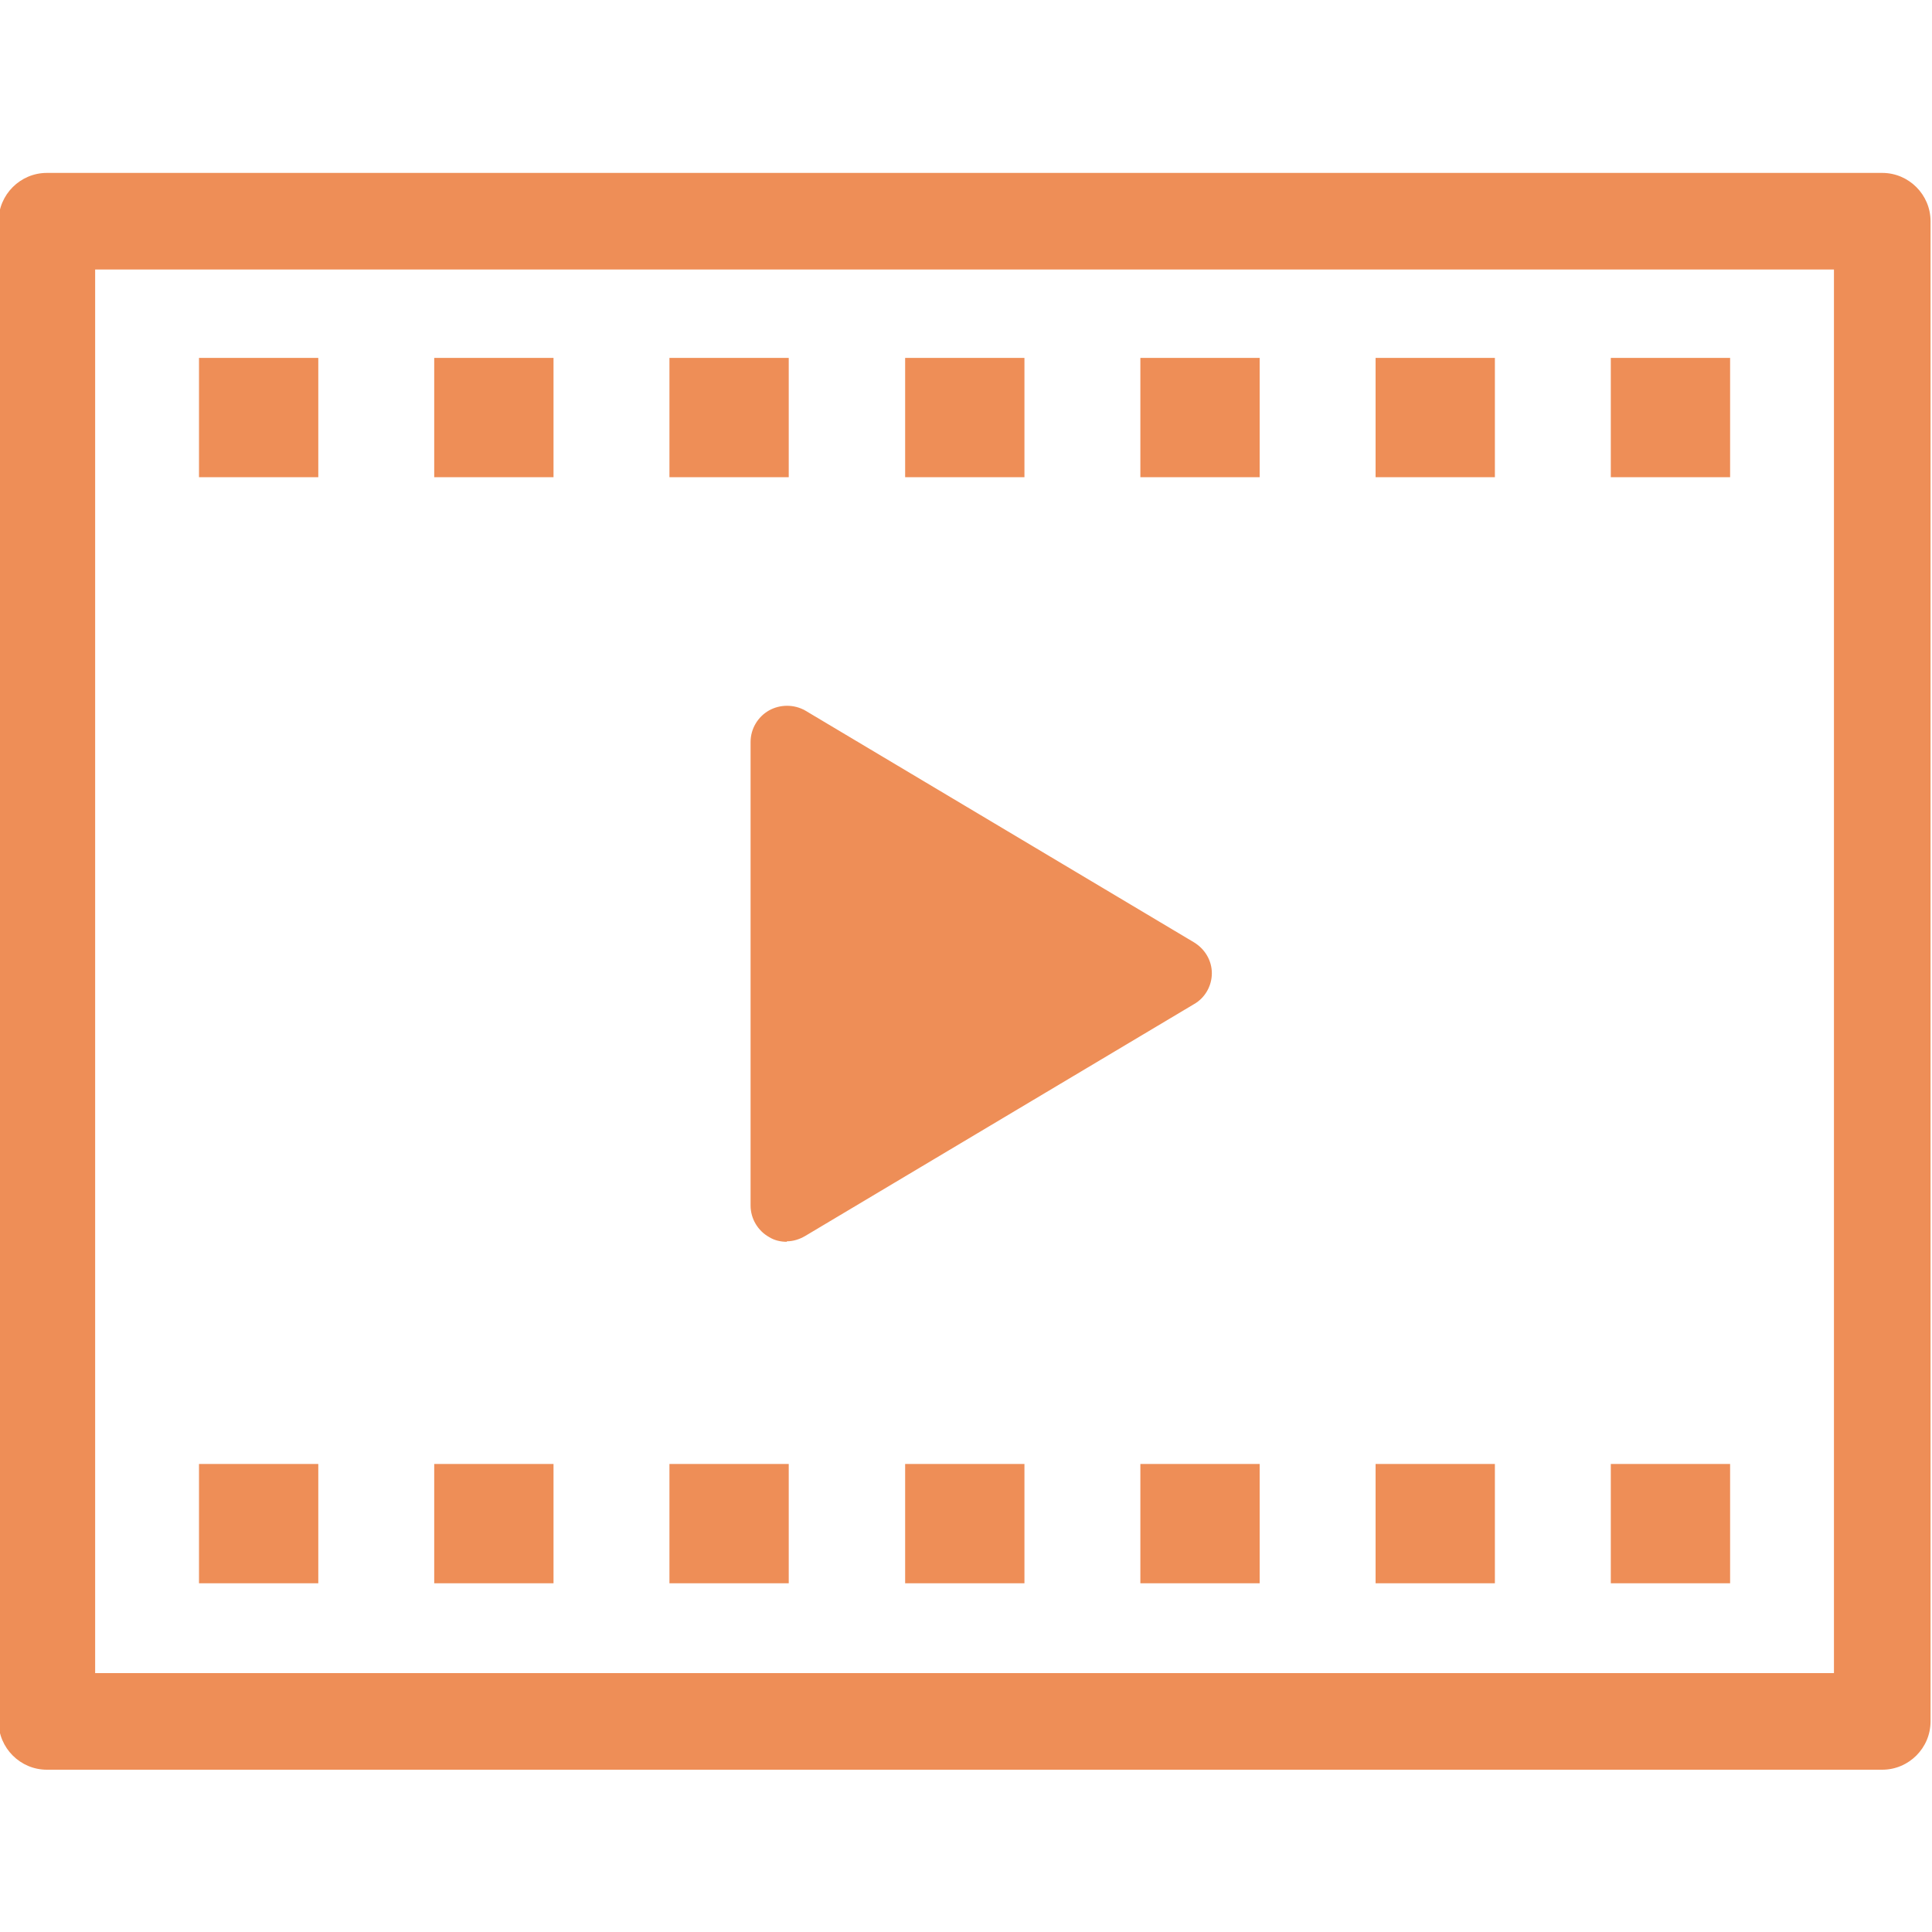
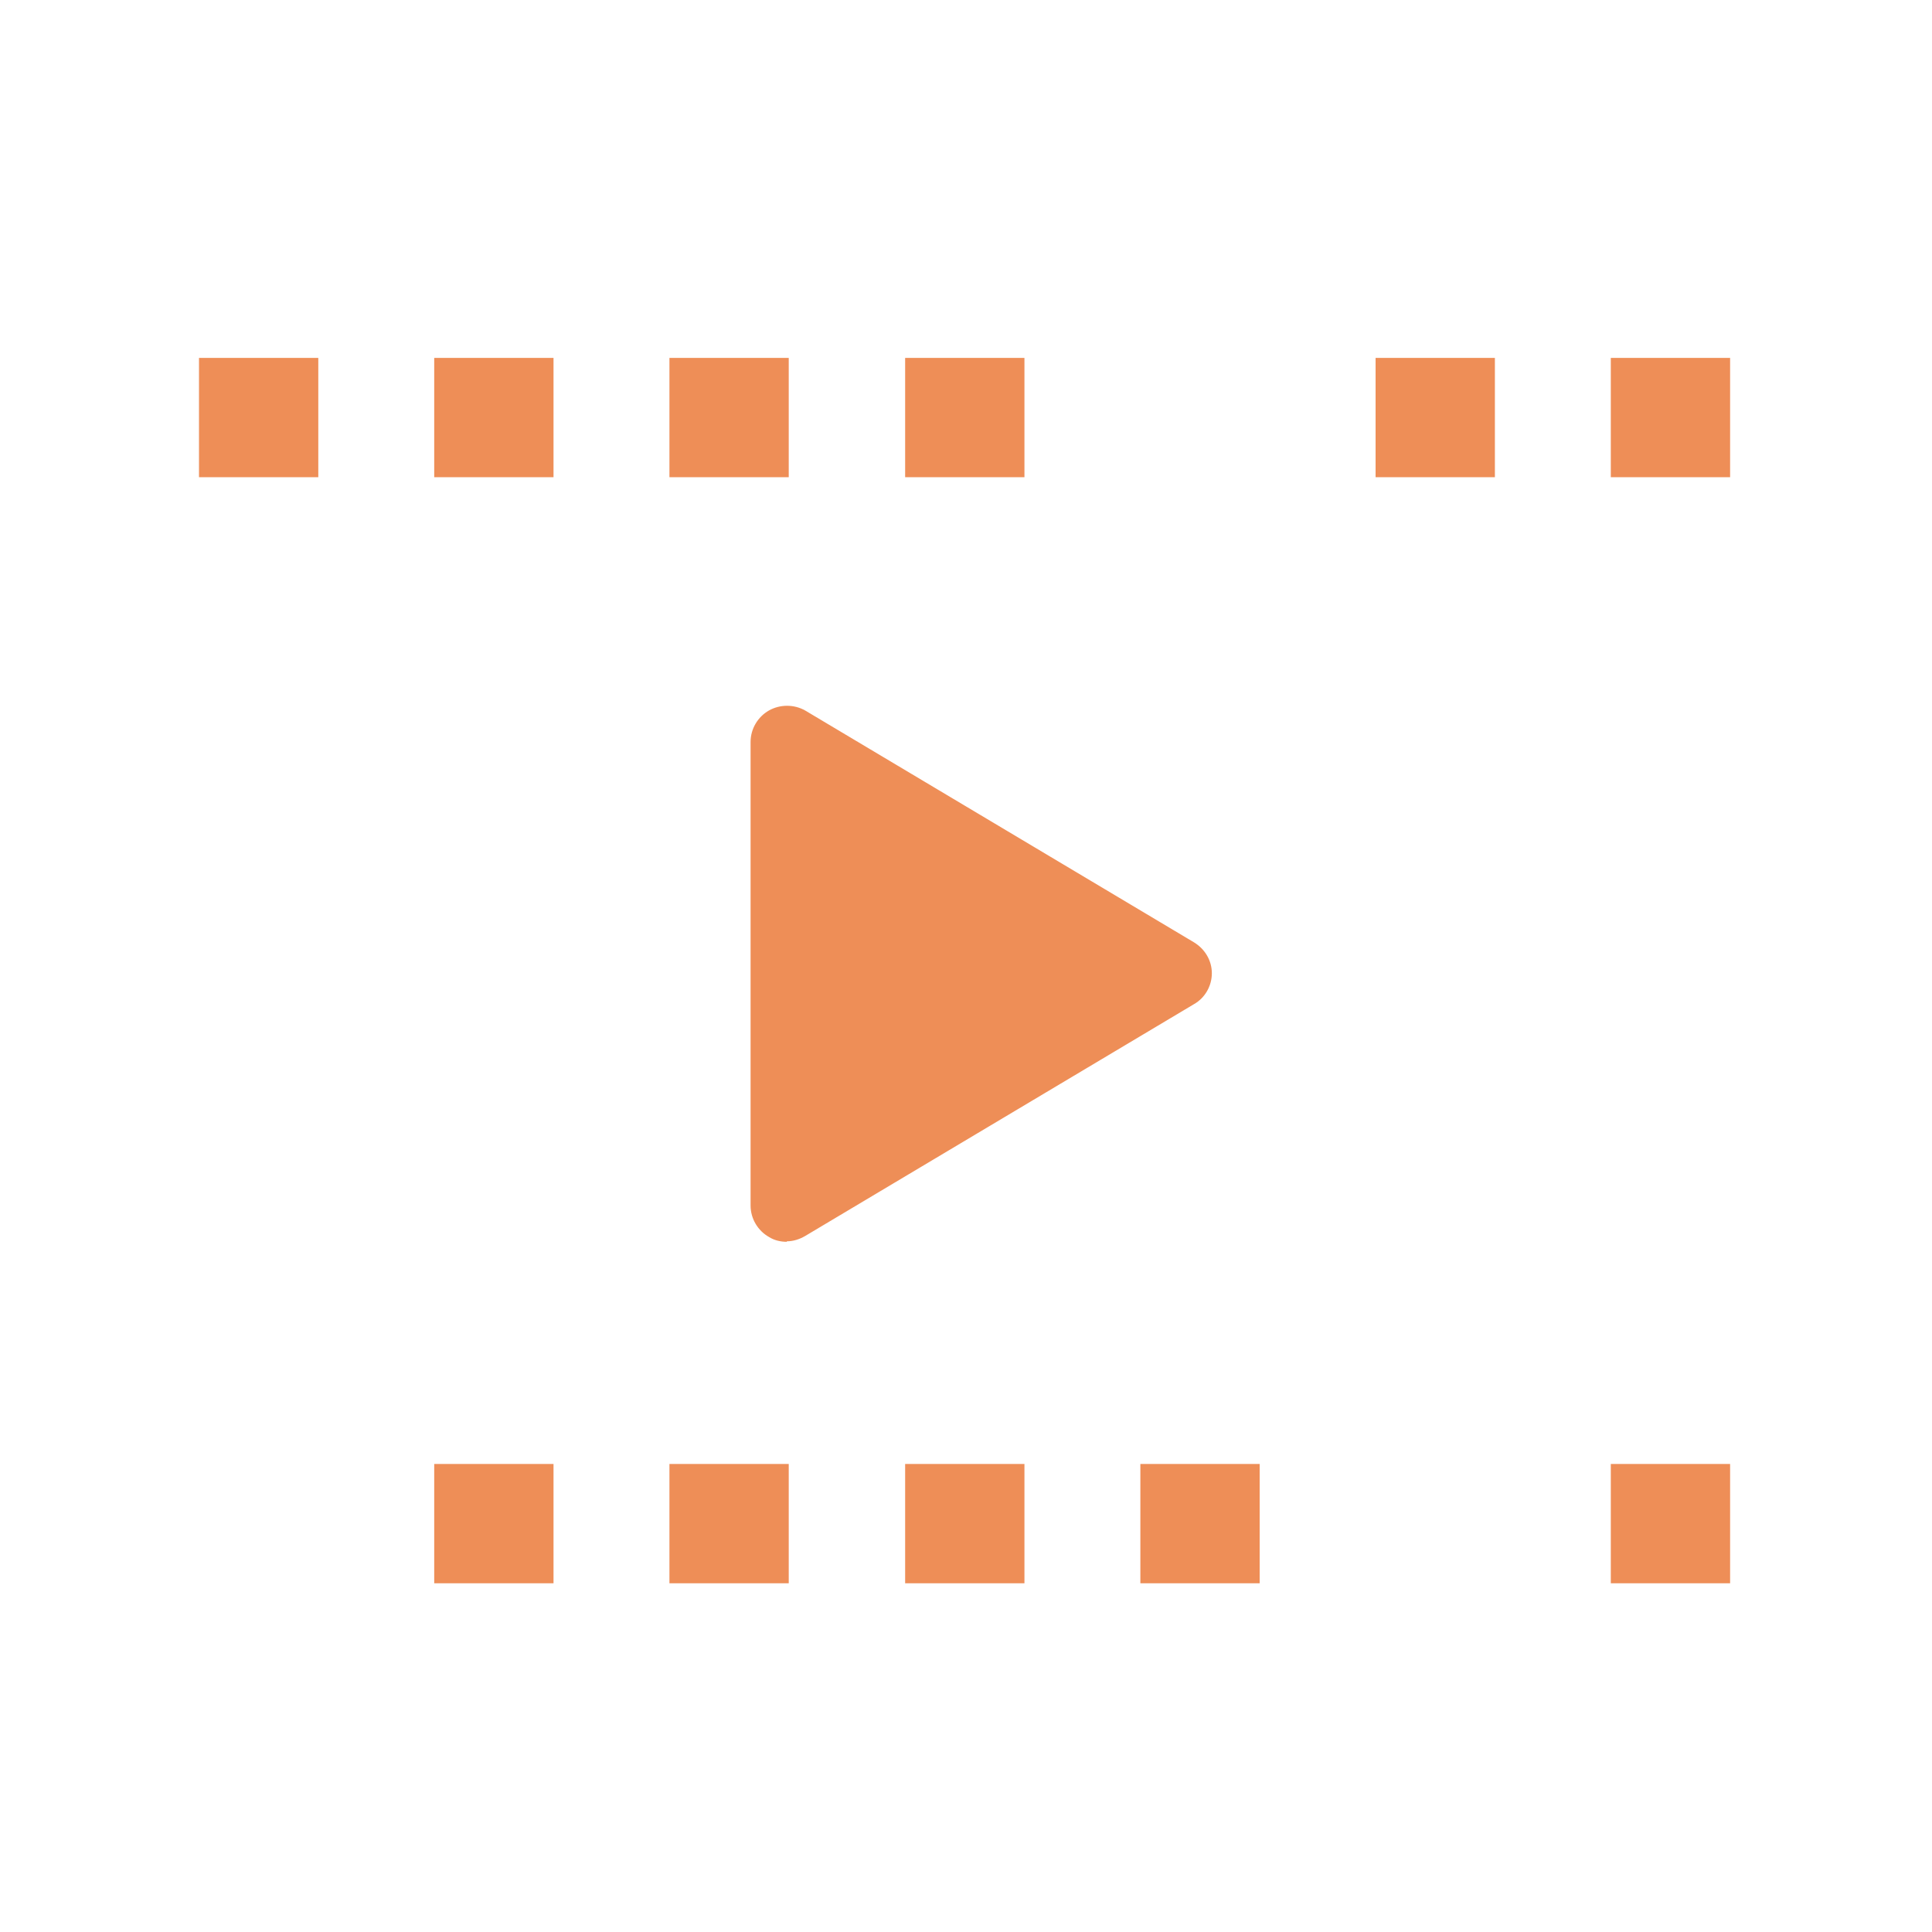
<svg xmlns="http://www.w3.org/2000/svg" id="a" data-name="レイヤー 1" viewBox="0 0 40 40">
-   <path d="M38.97,36.64H.97c-.55,0-1-.45-1-1V4.58C-.03,4.03.42,3.58.97,3.58h38c.55,0,1,.45,1,1v31.06c0,.55-.45,1-1,1ZM1.97,34.64h36V5.58H1.97v29.06Z" fill="#ee8e57" />
  <path d="M16.29,25.71c-.13,0-.26-.03-.37-.1-.23-.13-.38-.38-.38-.65v-9.6c0-.27.15-.52.38-.65.23-.13.52-.13.75,0l8.05,4.8c.23.14.37.38.37.64s-.14.51-.37.64l-8.05,4.8c-.12.07-.25.11-.38.11Z" fill="#ee8e57" />
  <g>
    <rect x="4.12" y="7.41" width="2.47" height="2.47" fill="#ee8e57" />
    <rect x="8.99" y="7.41" width="2.47" height="2.47" fill="#ee8e57" />
    <rect x="13.86" y="7.41" width="2.47" height="2.47" fill="#ee8e57" />
    <rect x="18.74" y="7.41" width="2.47" height="2.47" fill="#ee8e57" />
-     <rect x="23.61" y="7.41" width="2.47" height="2.47" fill="#ee8e57" />
    <rect x="28.48" y="7.41" width="2.47" height="2.47" fill="#ee8e57" />
    <rect x="33.35" y="7.41" width="2.47" height="2.47" fill="#ee8e57" />
  </g>
  <g>
-     <rect x="4.12" y="30.31" width="2.47" height="2.47" fill="#ee8e57" />
    <rect x="8.99" y="30.31" width="2.47" height="2.47" fill="#ee8e57" />
    <rect x="13.86" y="30.31" width="2.47" height="2.47" fill="#ee8e57" />
    <rect x="18.74" y="30.31" width="2.47" height="2.47" fill="#ee8e57" />
    <rect x="23.61" y="30.31" width="2.47" height="2.47" fill="#ee8e57" />
-     <rect x="28.48" y="30.31" width="2.47" height="2.47" fill="#ee8e57" />
    <rect x="33.35" y="30.31" width="2.47" height="2.47" fill="#ee8e57" />
  </g>
</svg>